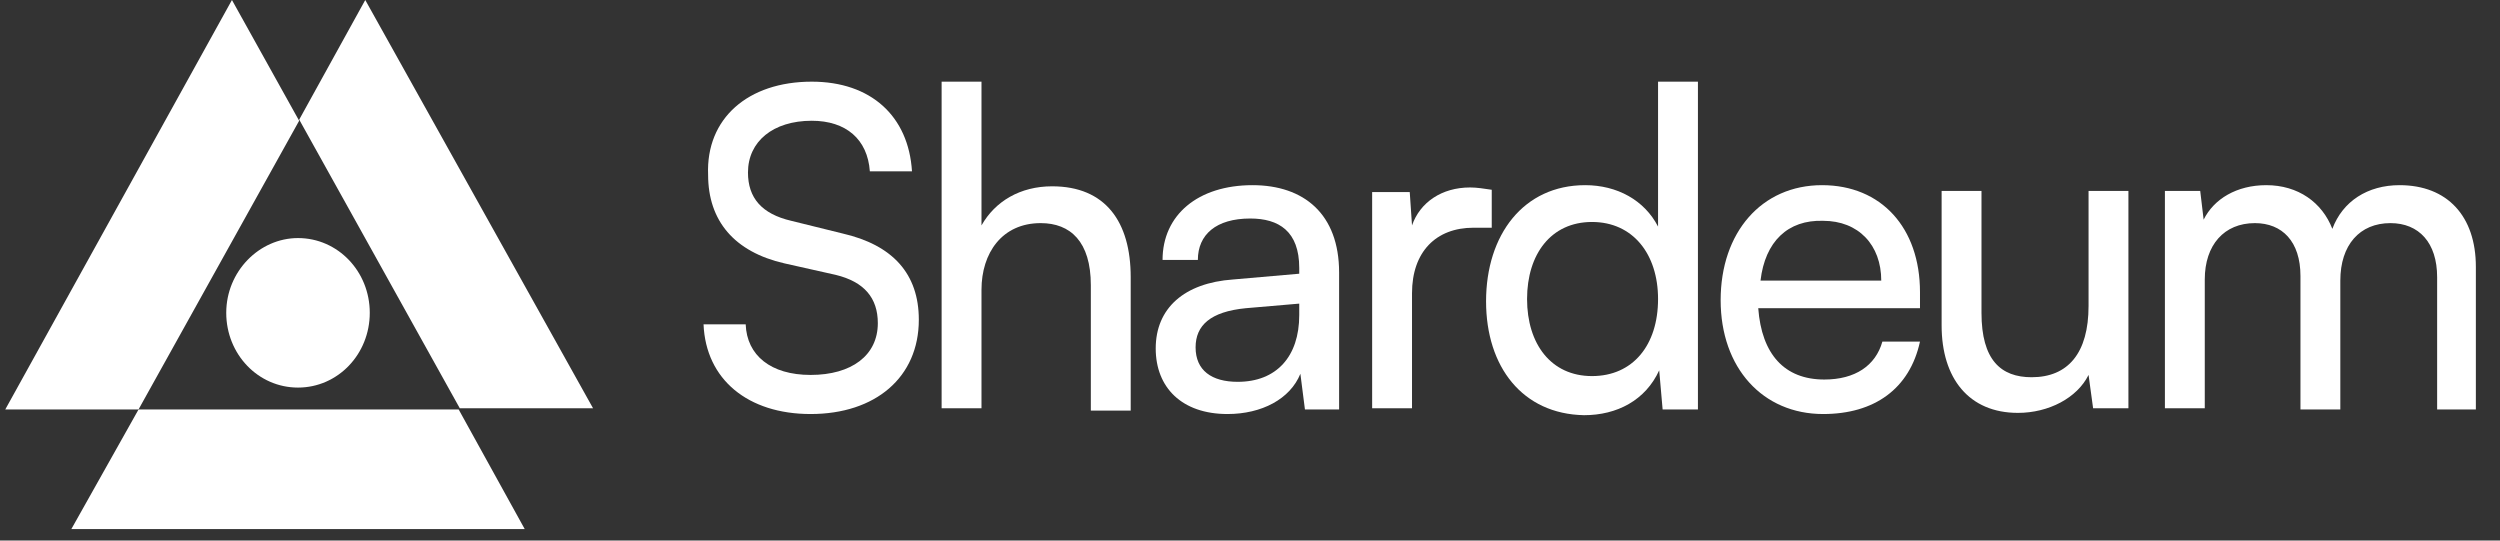
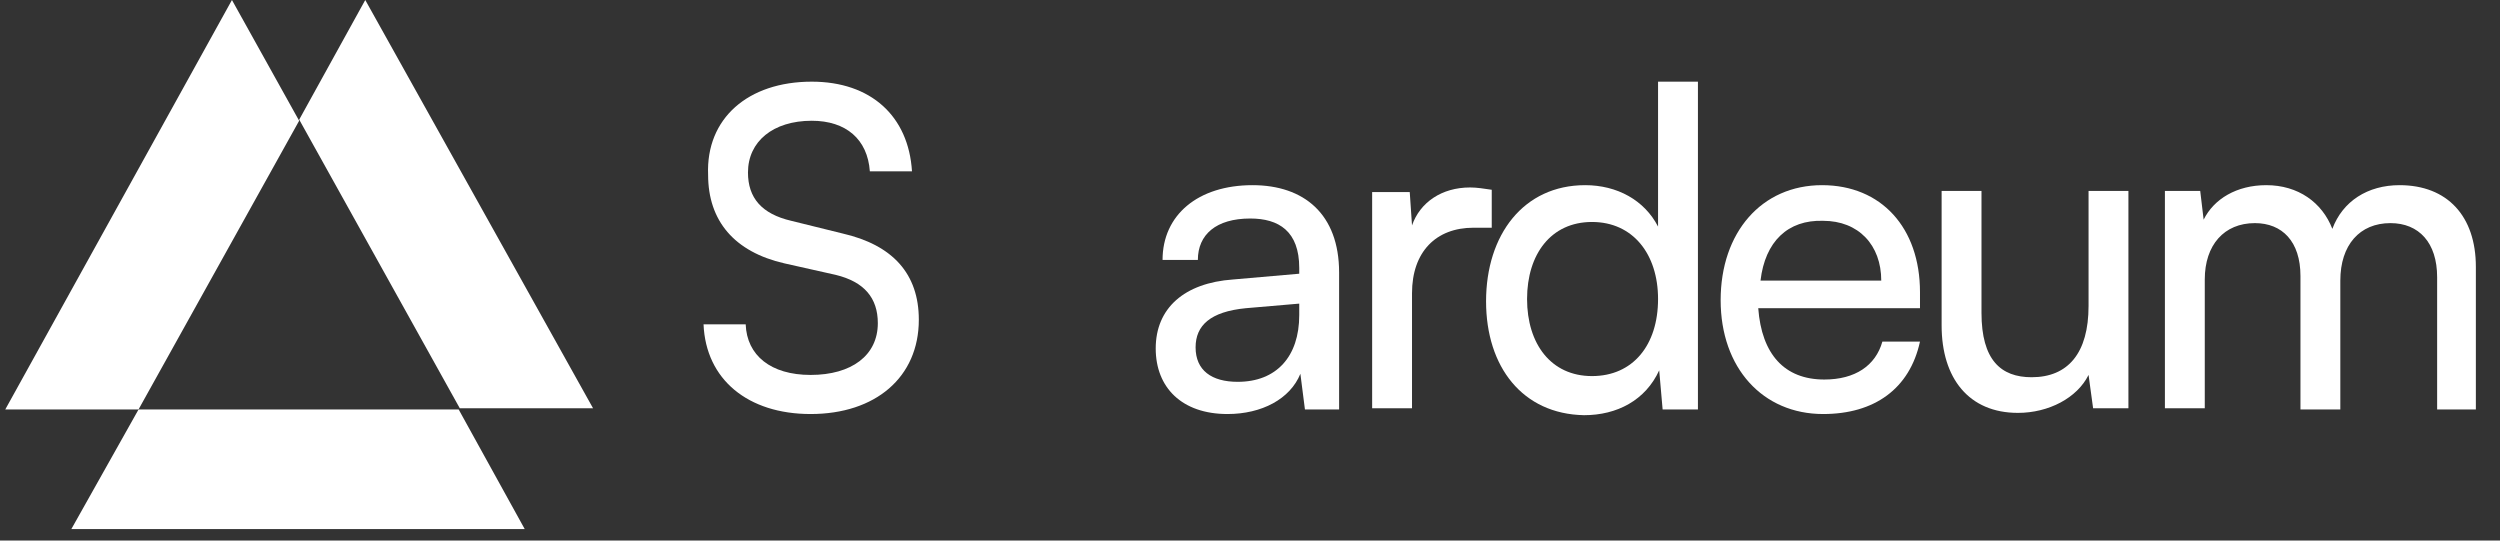
<svg xmlns="http://www.w3.org/2000/svg" width="185" height="40" viewBox="0 0 185 40" fill="none">
  <rect x="0" y="0" width="185" height="40" fill="#333333" stroke="none" />
  <g clip-path="url(#clip0_115_14699)">
    <path d="M10.254 30.298L5.281 39.149H38.828L33.94 30.298H10.254Z" fill="white" />
    <path d="M17.164 0L0.391 30.298H10.252L22.137 8.936L17.164 0Z" fill="white" />
    <path d="M27.029 0L22.141 8.851L34.025 30.213H43.887L27.029 0Z" fill="white" />
-     <path d="M22.052 17.617C25.003 17.617 27.363 20.085 27.363 23.149C27.363 26.213 25.003 28.681 22.052 28.681C19.102 28.681 16.742 26.213 16.742 23.149C16.742 20.085 19.187 17.617 22.052 17.617Z" fill="white" />
    <path d="M60.07 6.043C64.453 6.043 67.234 8.596 67.487 12.681H64.369C64.2 10.298 62.599 8.936 60.07 8.936C57.204 8.936 55.35 10.468 55.35 12.766C55.35 14.638 56.361 15.83 58.553 16.34L62.346 17.277C66.055 18.128 67.993 20.255 67.993 23.66C67.993 27.915 64.79 30.638 59.986 30.638C55.35 30.638 52.231 28.085 52.062 24H55.181C55.266 26.298 57.035 27.745 59.986 27.745C63.02 27.745 64.959 26.298 64.959 23.915C64.959 22.043 63.947 20.851 61.84 20.34L58.047 19.489C54.338 18.638 52.4 16.34 52.4 12.936C52.231 8.766 55.35 6.043 60.07 6.043Z" fill="white" />
-     <path d="M69.68 30.213V6.043H72.63V16.681C73.641 14.894 75.496 13.787 77.856 13.787C81.817 13.787 83.672 16.426 83.672 20.511V30.383H80.722V21.106C80.722 17.872 79.204 16.511 77.013 16.511C74.147 16.511 72.63 18.724 72.63 21.447V30.213H69.68Z" fill="white" />
    <path d="M96.144 23.319V22.468L92.182 22.808C89.569 23.064 88.474 24.085 88.474 25.702C88.474 27.404 89.654 28.255 91.592 28.255C94.458 28.255 96.144 26.383 96.144 23.319ZM85.523 25.787C85.523 22.808 87.631 20.936 91.255 20.681L96.144 20.255V19.83C96.144 17.106 94.627 16.17 92.519 16.17C89.991 16.17 88.642 17.362 88.642 19.234H86.029C86.029 15.915 88.642 13.702 92.688 13.702C96.481 13.702 99.094 15.83 99.094 20.17V30.298H96.565L96.228 27.66C95.469 29.532 93.362 30.638 90.834 30.638C87.462 30.638 85.523 28.681 85.523 25.787Z" fill="white" />
    <path d="M110.389 16.851H109.041C106.259 16.851 104.489 18.638 104.489 21.702V30.213H101.539V14.213H104.321L104.489 16.681C105.079 14.979 106.681 13.872 108.788 13.872C109.294 13.872 109.799 13.957 110.389 14.043V16.851Z" fill="white" />
    <path d="M122.696 22.128C122.696 18.809 120.842 16.426 117.808 16.426C114.773 16.426 113.003 18.809 113.003 22.128C113.003 25.447 114.773 27.83 117.808 27.83C120.842 27.83 122.696 25.532 122.696 22.128ZM109.969 22.298C109.969 17.362 112.75 13.702 117.302 13.702C119.662 13.702 121.685 14.809 122.696 16.766V6.043H125.647V30.298H123.034L122.781 27.404C121.769 29.617 119.662 30.724 117.218 30.724C112.666 30.638 109.969 27.149 109.969 22.298Z" fill="white" />
    <path d="M130.278 20.766H139.213C139.213 18.128 137.527 16.34 134.914 16.34C132.301 16.255 130.615 17.872 130.278 20.766ZM127.328 22.213C127.328 17.192 130.363 13.702 134.83 13.702C139.213 13.702 142.079 16.851 142.079 21.617V22.808H130.11C130.363 26.213 132.048 28.085 134.998 28.085C137.274 28.085 138.791 27.064 139.297 25.277H142.079C141.32 28.766 138.707 30.638 134.914 30.638C130.447 30.638 127.328 27.234 127.328 22.213Z" fill="white" />
    <path d="M157.503 14.128V30.213H154.89L154.553 27.745C153.71 29.447 151.603 30.553 149.327 30.553C145.703 30.553 143.68 28 143.68 24.085V14.128H146.63V23.149C146.63 26.638 148.063 27.915 150.339 27.915C153.036 27.915 154.553 26.128 154.553 22.638V14.128H157.503Z" fill="white" />
    <path d="M160.203 30.298V14.128H162.816L163.069 16.255C163.828 14.723 165.513 13.702 167.705 13.702C170.065 13.702 171.835 14.979 172.594 16.936C173.352 14.894 175.207 13.702 177.567 13.702C181.107 13.702 183.214 16 183.214 19.745V30.298H180.348V20.511C180.348 17.957 179 16.511 176.892 16.511C174.617 16.511 173.184 18.128 173.184 20.766V30.298H170.234V20.426C170.234 17.872 168.885 16.511 166.862 16.511C164.586 16.511 163.153 18.128 163.153 20.681V30.213H160.203V30.298Z" fill="white" />
  </g>
  <defs>
    <clipPath id="clip0_115_14699">
      <rect width="183.75" height="40" fill="white" transform="translate(0.391)" />
    </clipPath>
  </defs>
</svg>